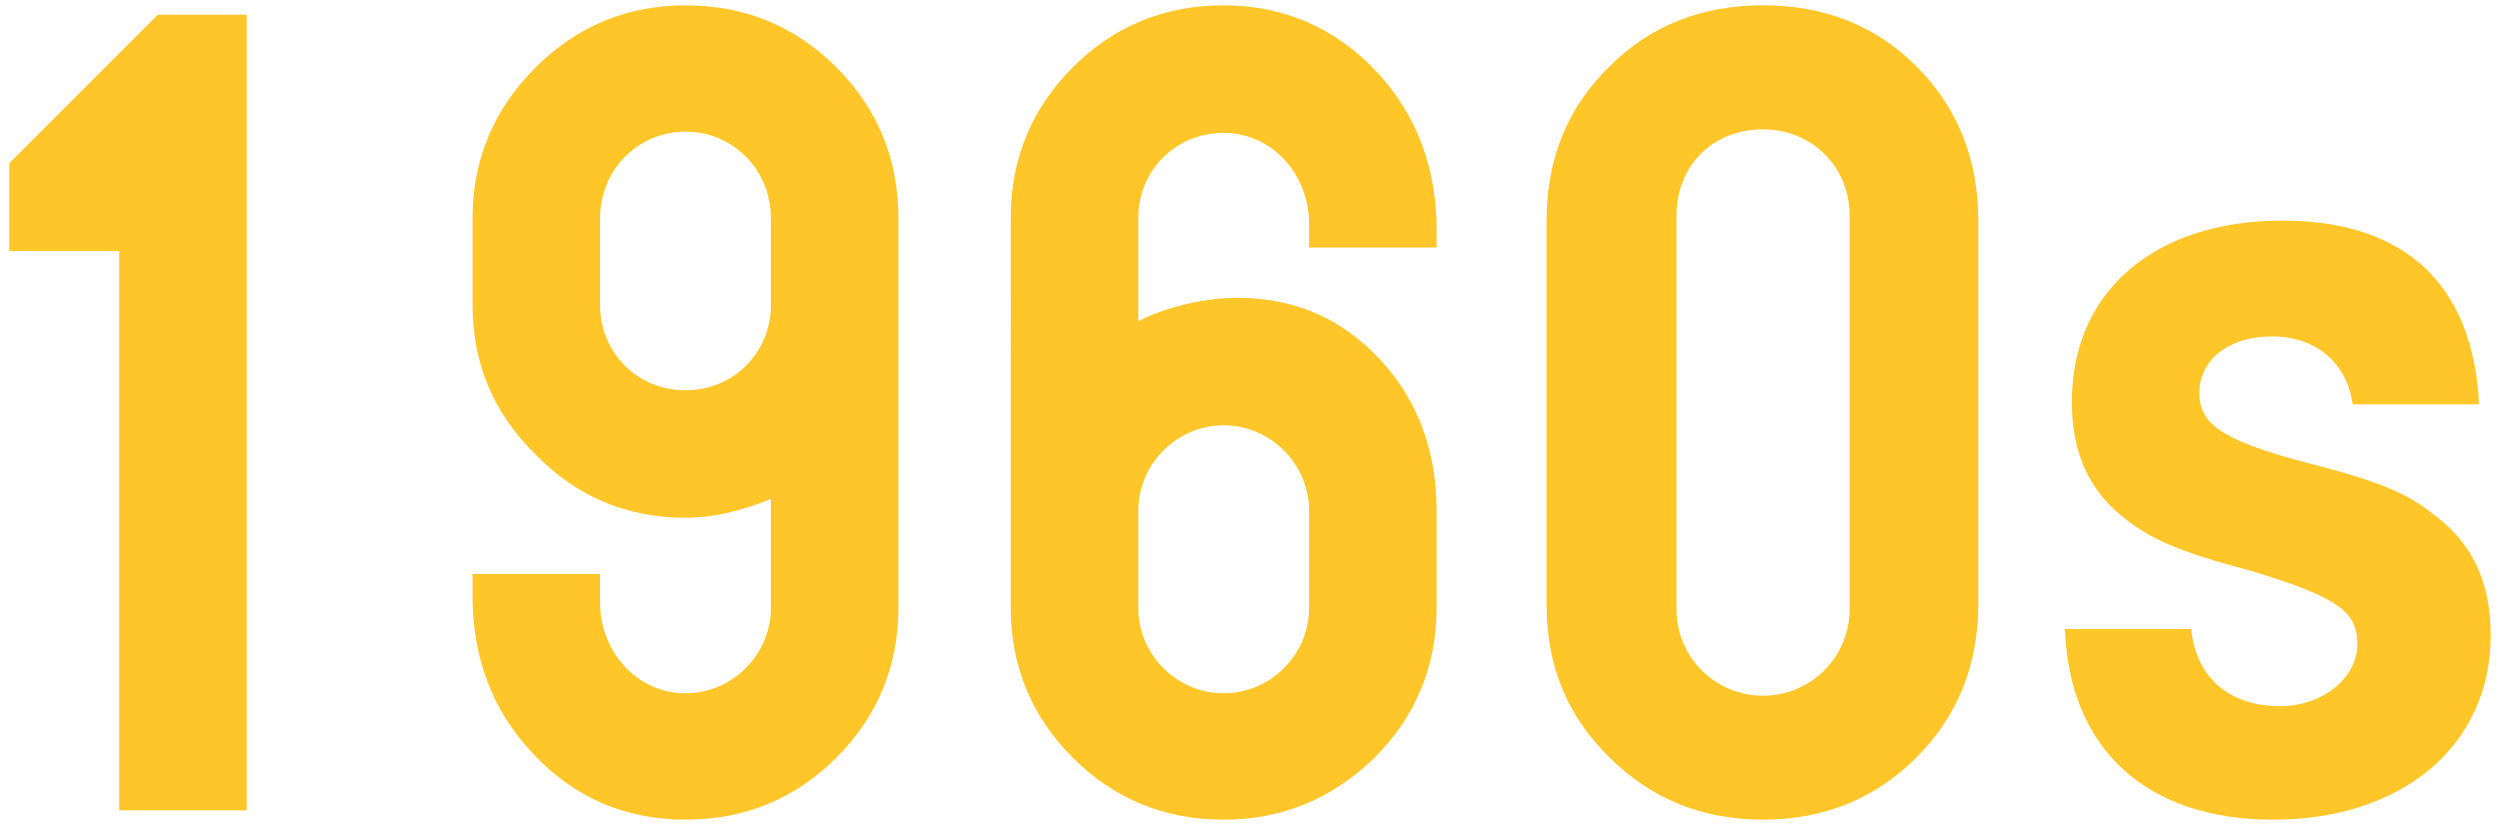
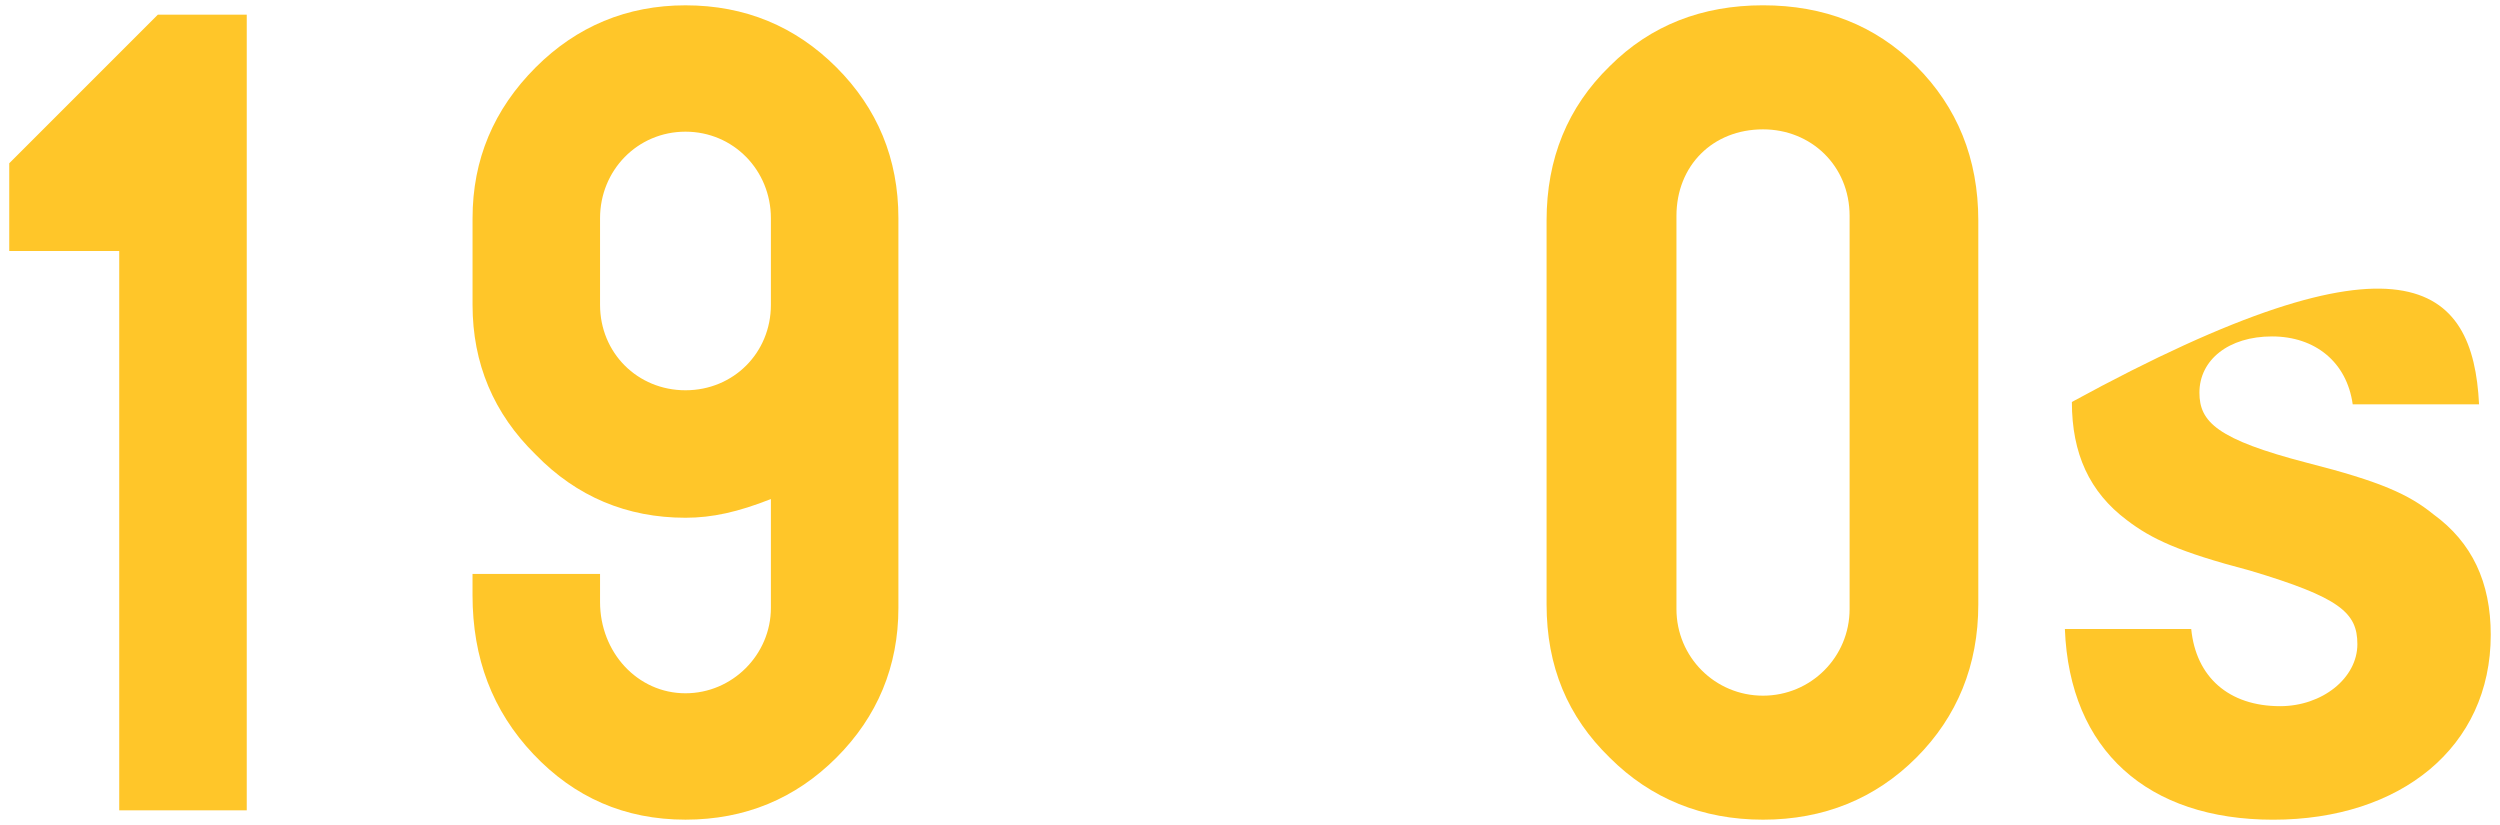
<svg xmlns="http://www.w3.org/2000/svg" version="1.1" x="0px" y="0px" viewBox="0 0 100 33" style="enable-background:new 0 0 100 33;" xml:space="preserve">
  <style type="text/css">
	.st0{fill:#FFC629;}
</style>
  <path class="st0" d="M9.87,0.588v31.824H4.769V10.041H0.37v-3.51l5.943-5.943H9.87z" />
  <path class="st0" d="M30.836,24.314v-4.352c-1.311,0.516-2.34,0.748-3.417,0.748c-2.34,0-4.353-0.842-5.99-2.525  c-1.685-1.639-2.527-3.652-2.527-5.992V8.73c0-2.34,0.842-4.352,2.527-6.037c1.638-1.637,3.65-2.48,5.99-2.48  c2.387,0,4.399,0.844,6.037,2.48c1.638,1.639,2.48,3.65,2.48,6.037v15.584c0,2.342-0.842,4.354-2.48,5.992  c-1.638,1.637-3.65,2.48-6.037,2.48c-2.434,0-4.446-0.891-6.084-2.621c-1.638-1.732-2.434-3.838-2.434-6.365v-0.842h5.101v1.123  c0,2.012,1.498,3.65,3.417,3.65C29.292,27.732,30.836,26.188,30.836,24.314z M30.836,12.193V8.73c0-1.918-1.498-3.463-3.417-3.463  s-3.417,1.545-3.417,3.463v3.463c0,1.92,1.498,3.418,3.417,3.418S30.836,14.113,30.836,12.193z" />
-   <path class="st0" d="M55.171,14.348c1.544,1.637,2.293,3.697,2.293,6.084v3.883c0,2.342-0.842,4.354-2.48,5.992  c-1.685,1.637-3.697,2.48-6.037,2.48c-2.387,0-4.399-0.844-6.037-2.48c-1.638-1.639-2.48-3.65-2.48-5.992V8.73  c0-2.387,0.842-4.398,2.48-6.037c1.638-1.637,3.65-2.48,6.037-2.48s4.446,0.891,6.084,2.621c1.638,1.732,2.434,3.885,2.434,6.365  V9.9h-5.101V8.965c0-2.012-1.498-3.65-3.417-3.65s-3.417,1.498-3.417,3.416v4.119c1.077-0.562,2.621-0.936,3.978-0.936  C51.755,11.914,53.627,12.709,55.171,14.348z M52.364,24.314v-3.883c0-1.873-1.544-3.418-3.417-3.418s-3.417,1.545-3.417,3.418  v3.883c0,1.873,1.544,3.418,3.417,3.418S52.364,26.188,52.364,24.314z" />
  <path class="st0" d="M76.652,2.646c1.638,1.639,2.48,3.697,2.48,6.178v15.352c0,2.434-0.843,4.492-2.48,6.131  c-1.638,1.637-3.697,2.48-6.131,2.48s-4.493-0.844-6.131-2.48c-1.685-1.639-2.527-3.65-2.527-6.131V8.824  c0-2.48,0.842-4.539,2.527-6.178c1.638-1.637,3.697-2.434,6.131-2.434S75.014,1.01,76.652,2.646z M73.984,24.361V8.637  c0-2.012-1.544-3.463-3.463-3.463c-2.013,0-3.463,1.451-3.463,3.463v15.725c0,1.92,1.544,3.465,3.463,3.465  C72.44,27.826,73.984,26.281,73.984,24.361z" />
-   <path class="st0" d="M99.162,16.172h-5.054c-0.234-1.684-1.498-2.715-3.229-2.715c-1.732,0-2.902,0.938-2.902,2.248  c0,1.17,0.702,1.871,4.306,2.807c2.948,0.75,4.072,1.264,5.054,2.061c1.544,1.123,2.293,2.713,2.293,4.82  c0,4.492-3.604,7.395-8.705,7.395c-5.007,0-8.143-2.762-8.33-7.629h5.054c0.188,1.918,1.498,3.088,3.557,3.088  c1.685,0,3.089-1.123,3.089-2.48c0-1.264-0.702-1.871-4.306-2.947c-2.854-0.75-3.931-1.264-4.914-2.014  c-1.498-1.123-2.2-2.666-2.2-4.727c0-4.445,3.323-7.254,8.424-7.254C96.167,8.824,98.928,11.352,99.162,16.172z" />
+   <path class="st0" d="M99.162,16.172h-5.054c-0.234-1.684-1.498-2.715-3.229-2.715c-1.732,0-2.902,0.938-2.902,2.248  c0,1.17,0.702,1.871,4.306,2.807c2.948,0.75,4.072,1.264,5.054,2.061c1.544,1.123,2.293,2.713,2.293,4.82  c0,4.492-3.604,7.395-8.705,7.395c-5.007,0-8.143-2.762-8.33-7.629h5.054c0.188,1.918,1.498,3.088,3.557,3.088  c1.685,0,3.089-1.123,3.089-2.48c0-1.264-0.702-1.871-4.306-2.947c-2.854-0.75-3.931-1.264-4.914-2.014  c-1.498-1.123-2.2-2.666-2.2-4.727C96.167,8.824,98.928,11.352,99.162,16.172z" />
</svg>